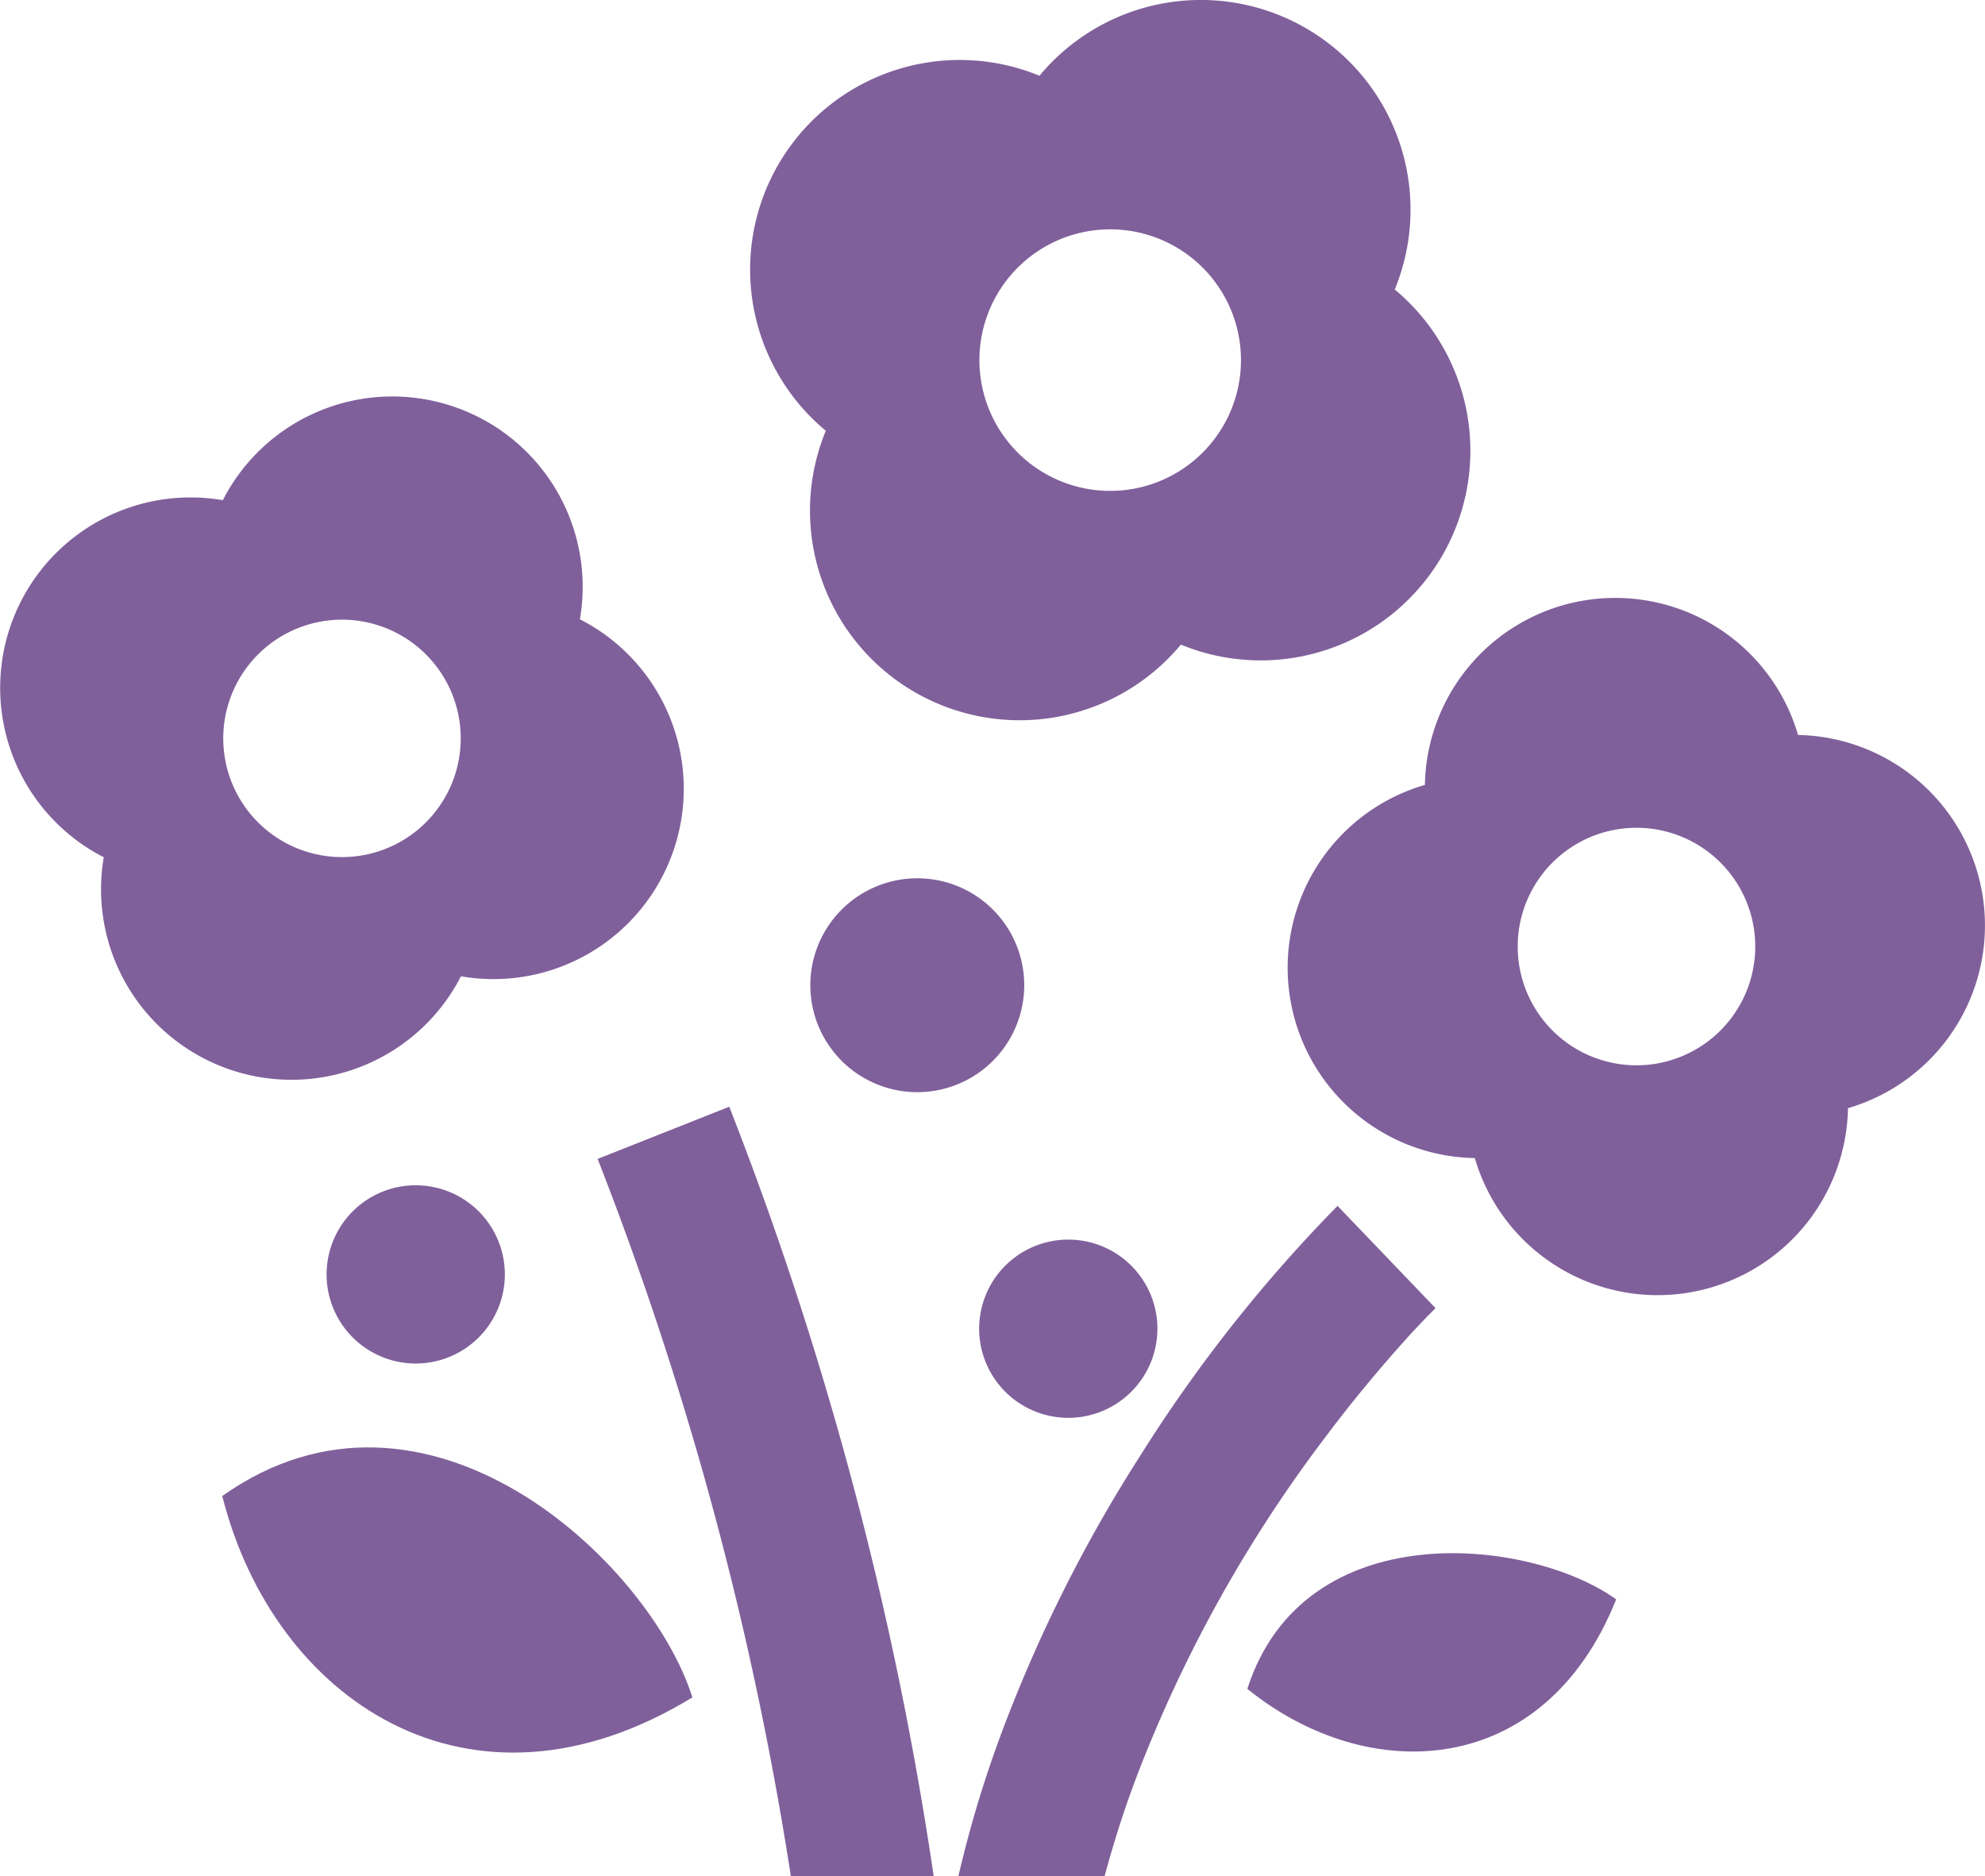
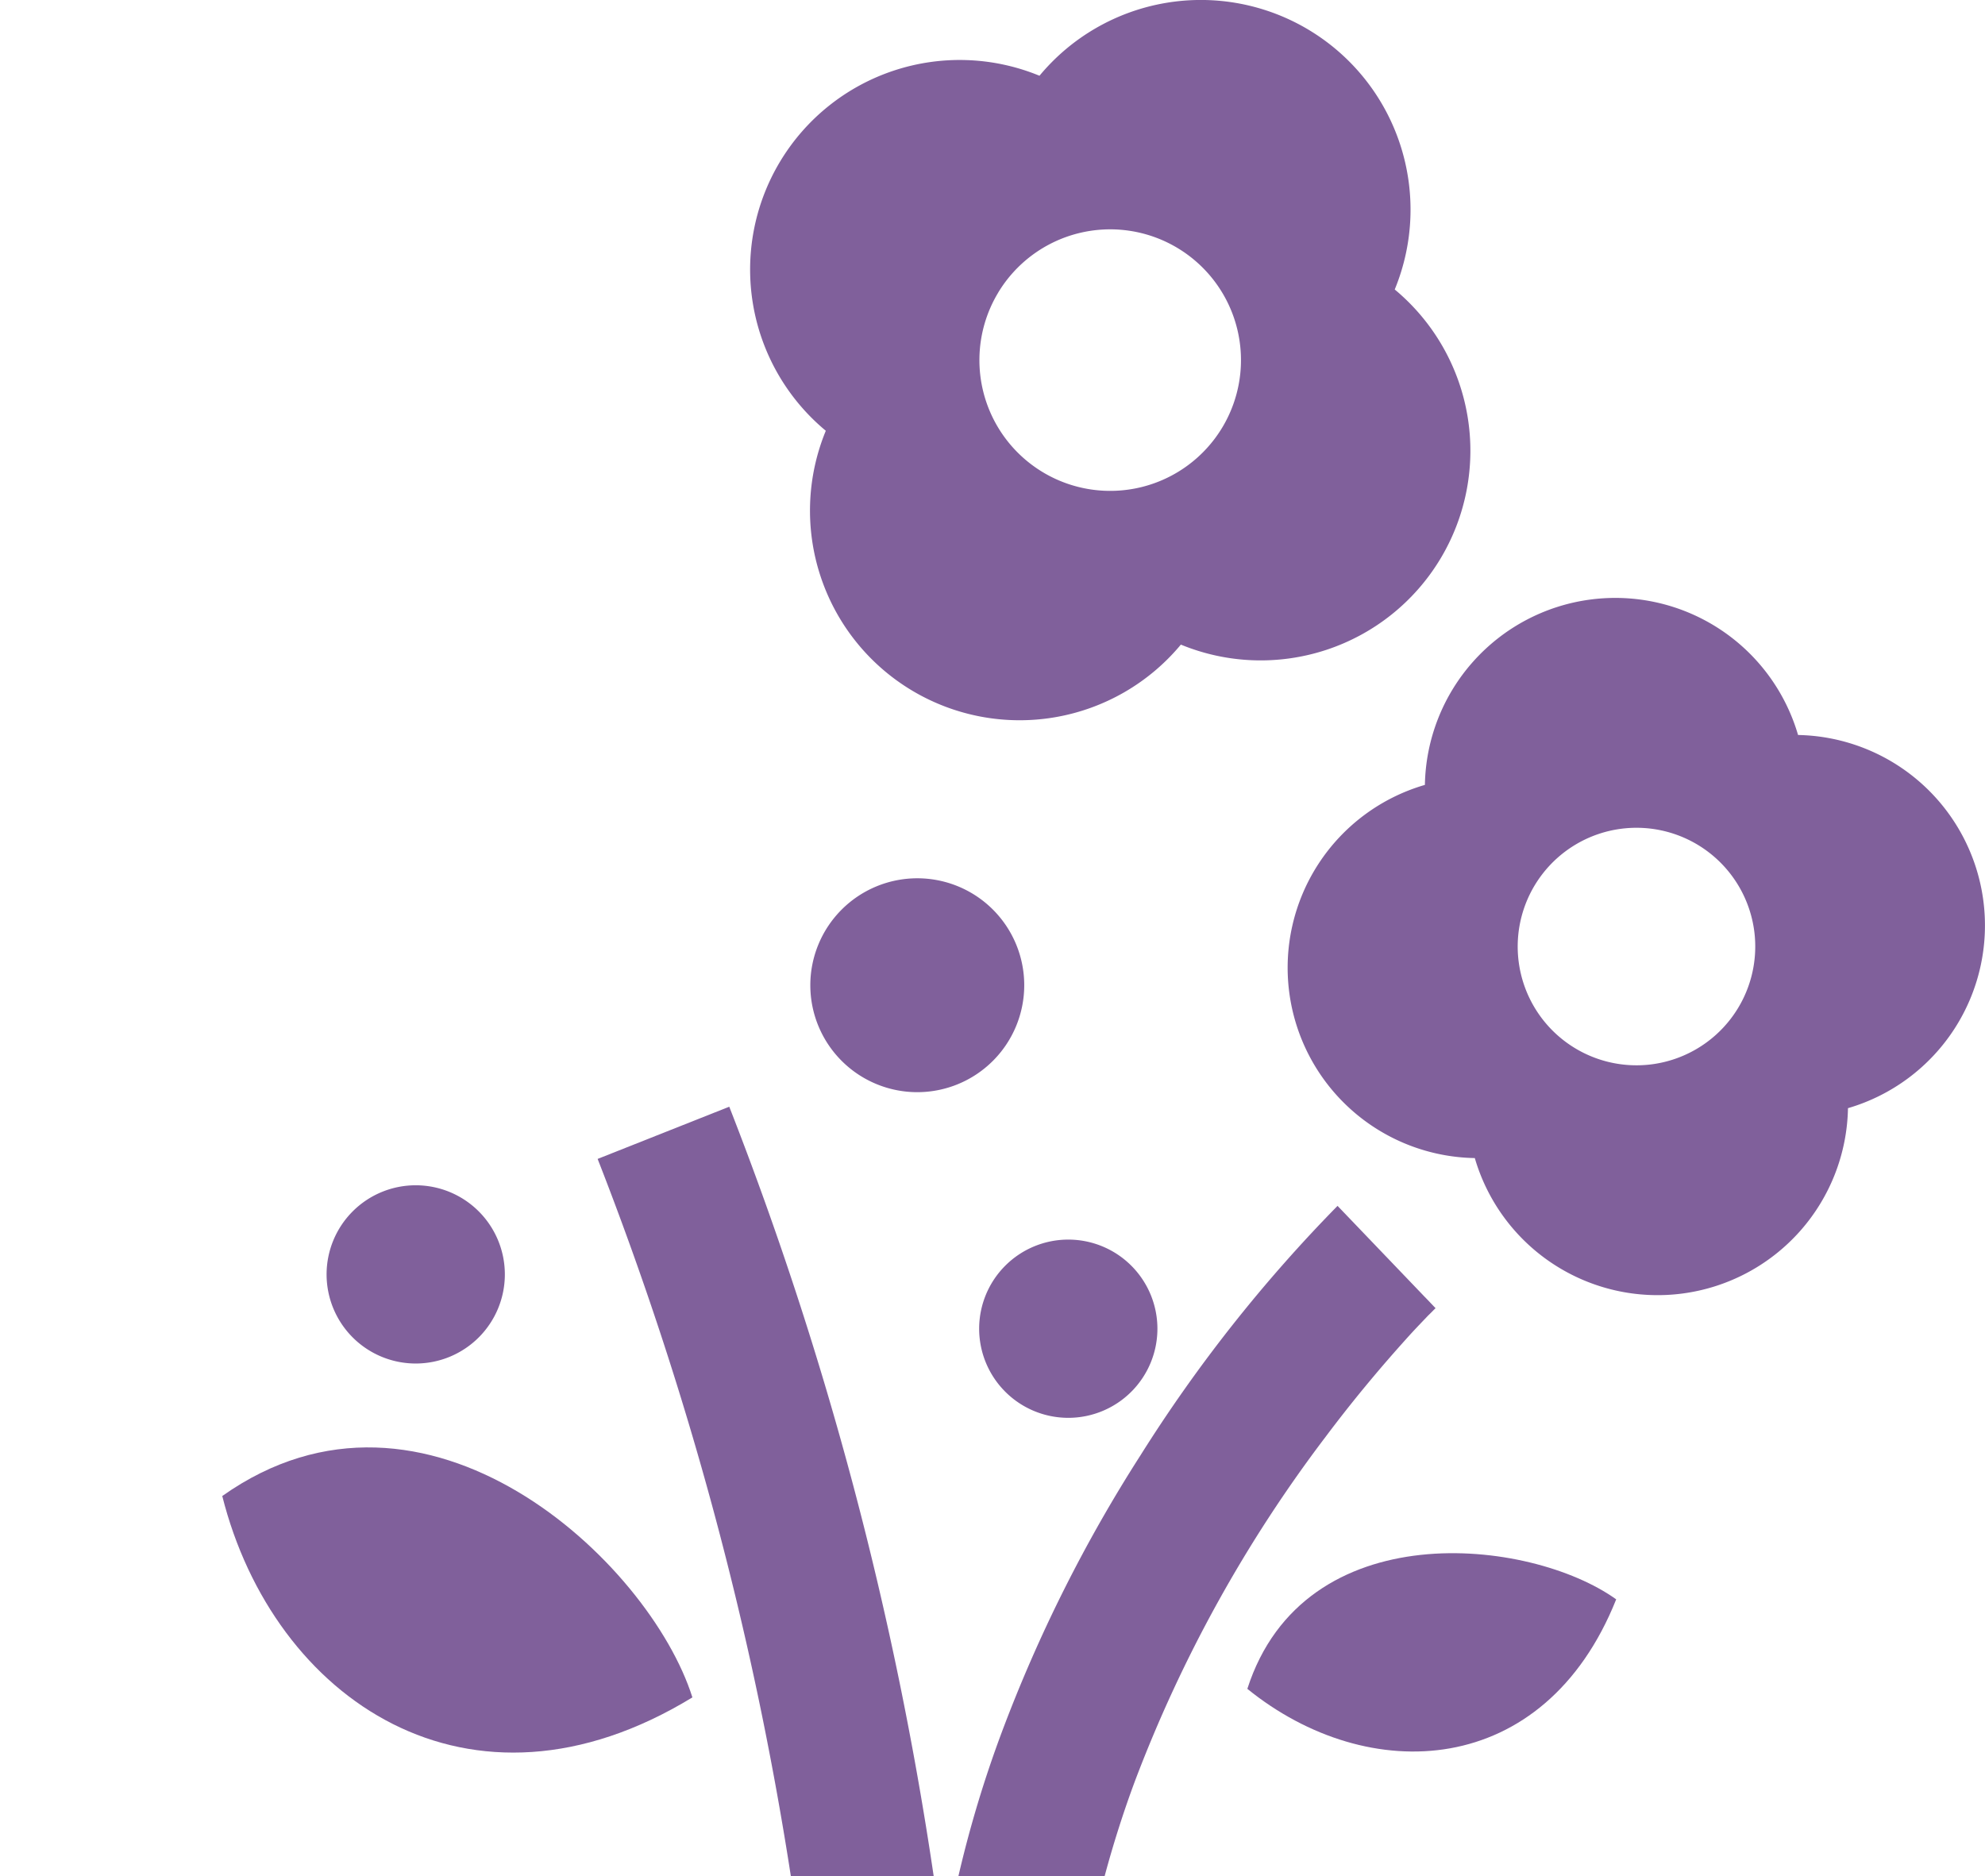
<svg xmlns="http://www.w3.org/2000/svg" width="42.315" height="40" viewBox="0 0 42.315 40">
  <g transform="translate(-136.411 0.001)">
    <path d="M212.555,149.769H215.6a75.1,75.1,0,0,0-4.358-16.405l-2.806,1.113A72.351,72.351,0,0,1,212.555,149.769Z" transform="translate(-59.285 -109.77)" fill="#80609b" />
    <path d="M255.776,150.632a31.266,31.266,0,0,0-2.955,5.9,24.656,24.656,0,0,0-.925,3.069h3.117q.28-1.041.645-2.023a29.272,29.272,0,0,1,4.069-7.347c.668-.891,1.27-1.586,1.69-2.054.211-.237.384-.412.493-.528.06-.056.1-.1.126-.125l.031-.031,0,0h0l-.239-.251.057.061-1.907-1.991A31.528,31.528,0,0,0,255.776,150.632Z" transform="translate(-95.054 -119.604)" fill="#80609b" />
    <path d="M173.211,179.749c-.916-2.9-5.683-7.368-10.022-4.293C164.279,179.79,168.457,182.653,173.211,179.749Z" transform="translate(-22.04 -143.562)" fill="#80609b" />
    <path d="M286.706,190.056c2.576,2.087,6.33,1.93,7.863-1.908C292.734,186.832,287.914,186.3,286.706,190.056Z" transform="translate(-123.705 -154.051)" fill="#80609b" />
    <path d="M256.276,153.155a1.9,1.9,0,1,0-1.9-1.9A1.9,1.9,0,0,0,256.276,153.155Z" transform="translate(-97.092 -122.928)" fill="#80609b" />
    <path d="M179.541,144.721a1.9,1.9,0,1,0-1.9,1.9A1.9,1.9,0,0,0,179.541,144.721Z" transform="translate(-32.368 -117.552)" fill="#80609b" />
    <path d="M236.334,105.838a2.28,2.28,0,1,0,2.281,2.28A2.279,2.279,0,0,0,236.334,105.838Z" transform="translate(-80.37 -87.114)" fill="#80609b" />
    <path d="M306.416,78.5a4.061,4.061,0,0,0-3.948-3.52,4.059,4.059,0,0,0-7.955,1.064A4.059,4.059,0,0,0,295.577,84a4.059,4.059,0,0,0,7.955-1.064A4.059,4.059,0,0,0,306.416,78.5ZM299.358,82a2.532,2.532,0,1,1,2.175-2.846A2.533,2.533,0,0,1,299.358,82Z" transform="translate(-127.727 -59.311)" fill="#80609b" />
    <path d="M228.394,9.183a4.469,4.469,0,0,0,7.569,4.559,4.47,4.47,0,0,0,4.559-7.571,4.47,4.47,0,0,0-7.573-4.557,4.468,4.468,0,0,0-4.555,7.569Zm3.673-2.943a2.788,2.788,0,1,1,.953,3.826A2.787,2.787,0,0,1,232.067,6.241Z" transform="translate(-74.379)" fill="#80609b" />
-     <path d="M146.239,60.151a4.057,4.057,0,0,0,2.534-7.612A4.058,4.058,0,0,0,141.161,50a4.059,4.059,0,0,0-2.538,7.613,4.06,4.06,0,0,0,7.616,2.534ZM141.3,54.279a2.531,2.531,0,1,1,1.6,3.2A2.53,2.53,0,0,1,141.3,54.279Z" transform="translate(0 -39.337)" fill="#80609b" />
  </g>
</svg>